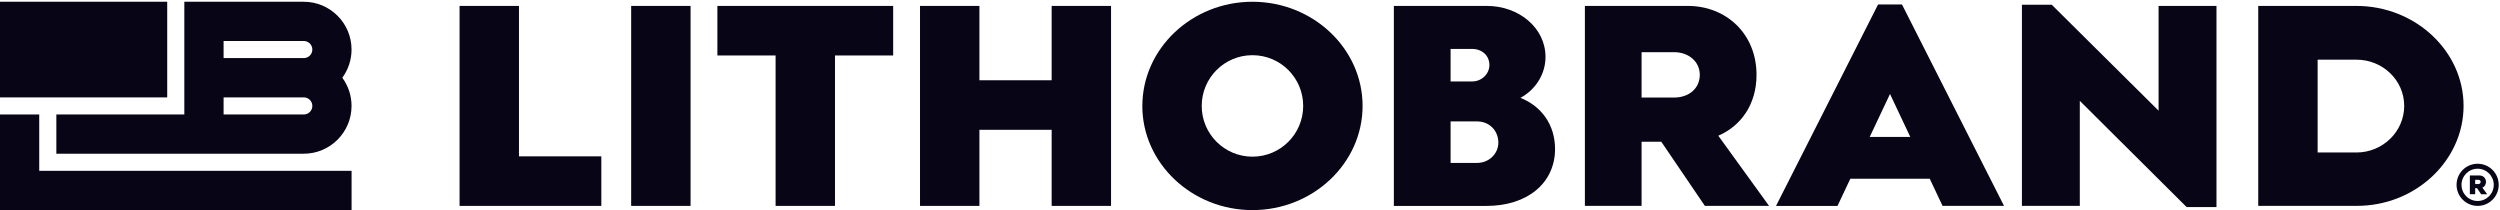
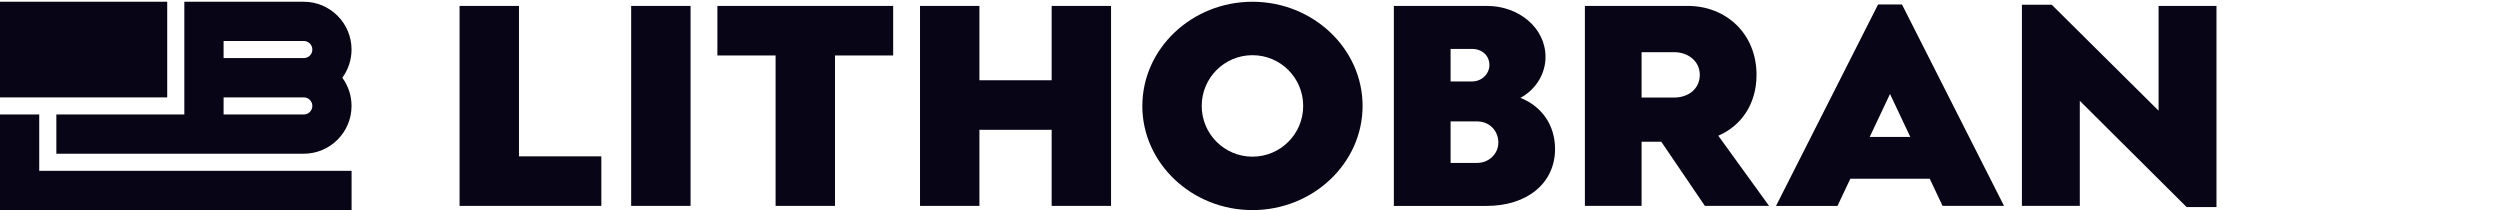
<svg xmlns="http://www.w3.org/2000/svg" width="713" height="60" viewBox="0 0 713 60" fill="none">
  <g clip-path="url(#clip0_3421_53)">
    <path d="M16.07 32.65V43.84H86.63C94.15 43.84 100.26 37.73 100.26 30.21C100.26 27.31 99.34 24.5 97.63 22.17C99.33 19.84 100.26 17.04 100.26 14.13C100.26 6.61 94.15 0.5 86.63 0.5H52.57V32.65H16.07ZM86.64 11.69C87.98 11.69 89.08 12.78 89.08 14.13C89.08 15.48 87.99 16.57 86.64 16.57H63.77V11.69H86.64ZM63.77 27.77H86.64C87.98 27.77 89.08 28.86 89.08 30.21C89.08 31.56 87.99 32.65 86.64 32.65H63.77V27.77Z" fill="#080516" />
    <path d="M11.19 48.72V32.65H0V59.91H100.27V48.72H11.19Z" fill="#080516" />
    <path d="M47.69 0.5H0V27.77H47.69V0.5Z" fill="#080516" />
    <path d="M171.5 44.59V58.72H131.07V1.69H148.01V44.59H171.5Z" fill="#080516" />
    <path d="M180.01 1.69H196.95V58.72H180.01V1.69Z" fill="#080516" />
    <path d="M254.74 15.82H238.14V58.72H221.2V15.82H204.6V1.69H254.73V15.82H254.74Z" fill="#080516" />
    <path d="M316.87 1.69V58.72H299.93V37.02H279.33V58.72H262.39V1.69H279.33V22.89H299.93V1.69H316.87Z" fill="#080516" />
    <path d="M325.8 30.21C325.8 13.86 339.92 0.5 357.2 0.5C374.48 0.5 388.61 13.86 388.61 30.21C388.61 46.56 374.48 59.92 357.2 59.92C339.92 59.92 325.79 46.56 325.79 30.21H325.8ZM371.67 30.21C371.67 22.21 365.2 15.74 357.2 15.74C349.2 15.74 342.73 22.21 342.73 30.21C342.73 38.21 349.2 44.68 357.2 44.68C365.2 44.68 371.67 38.21 371.67 30.21Z" fill="#080516" />
    <path d="M397.54 1.69H424.1C433.12 1.69 440.78 7.9 440.78 16.25C440.78 20.76 438.31 25.36 433.63 27.91C439.67 30.29 443.5 35.66 443.5 42.47C443.5 52.17 435.67 58.73 423.92 58.73H397.53V1.69H397.54ZM419.84 23.23C422.65 23.23 424.78 21.02 424.78 18.55C424.78 15.83 422.65 13.95 419.84 13.95H413.71V23.23H419.84ZM421.29 46.46C424.69 46.46 427.33 43.82 427.33 40.67C427.33 37.27 424.78 34.63 421.29 34.63H413.71V46.46H421.29Z" fill="#080516" />
    <path d="M486.23 58.72L473.8 40.42H468.18V58.72H452.01V1.69H481.38C492.28 1.69 500.96 9.61 500.96 21.35C500.96 29.78 496.53 35.91 490.06 38.71L504.53 58.71H486.23V58.72ZM468.18 27.82H477.46C481.72 27.82 484.78 25.18 484.78 21.35C484.78 17.52 481.55 14.88 477.46 14.88H468.18V27.82Z" fill="#080516" />
    <path d="M550.35 50.98H527.71L524.05 58.73H506.52L535.63 1.27H542.44L571.55 58.72H554.02L550.36 50.97L550.35 50.98ZM544.82 39.06L539.03 26.8L533.24 39.06H544.82Z" fill="#080516" />
    <path d="M632.14 1.69V59.06H623.63L593.16 28.76V58.72H576.65V1.35H585.16L615.63 31.57V1.69H632.14Z" fill="#080516" />
-     <path d="M644.05 1.69H672.05C688.82 1.69 702.61 14.54 702.61 30.2C702.61 45.86 688.82 58.8 672.05 58.71H644.05V1.69ZM672.06 43.49C679.55 43.49 685.68 37.53 685.68 30.21C685.68 22.89 679.55 17.02 672.06 17.02H660.99V43.49H672.06Z" fill="#080516" />
-     <path d="M707.62 55.39L706.45 53.67H705.92V55.39H704.4V50.04H707.16C708.18 50.04 709 50.78 709 51.89C709 52.68 708.58 53.26 707.98 53.52L709.34 55.4H707.62V55.39ZM705.92 52.49H706.79C707.19 52.49 707.48 52.24 707.48 51.88C707.48 51.52 707.18 51.27 706.79 51.27H705.92V52.48V52.49ZM706.62 58.72C703.31 58.72 700.61 56.03 700.61 52.71C700.61 49.39 703.3 46.7 706.62 46.7C709.94 46.7 712.63 49.39 712.63 52.71C712.63 56.03 709.94 58.72 706.62 58.72ZM706.62 48.12C704.08 48.12 702.02 50.18 702.02 52.72C702.02 55.26 704.08 57.32 706.62 57.32C709.16 57.32 711.22 55.26 711.22 52.72C711.22 50.18 709.16 48.12 706.62 48.12Z" fill="#080516" />
  </g>
  <defs>
    <clipPath id="clip0_3421_53">
      <rect width="712.62" height="59.41" fill="white" transform="translate(0 0.5)" />
    </clipPath>
  </defs>
</svg>